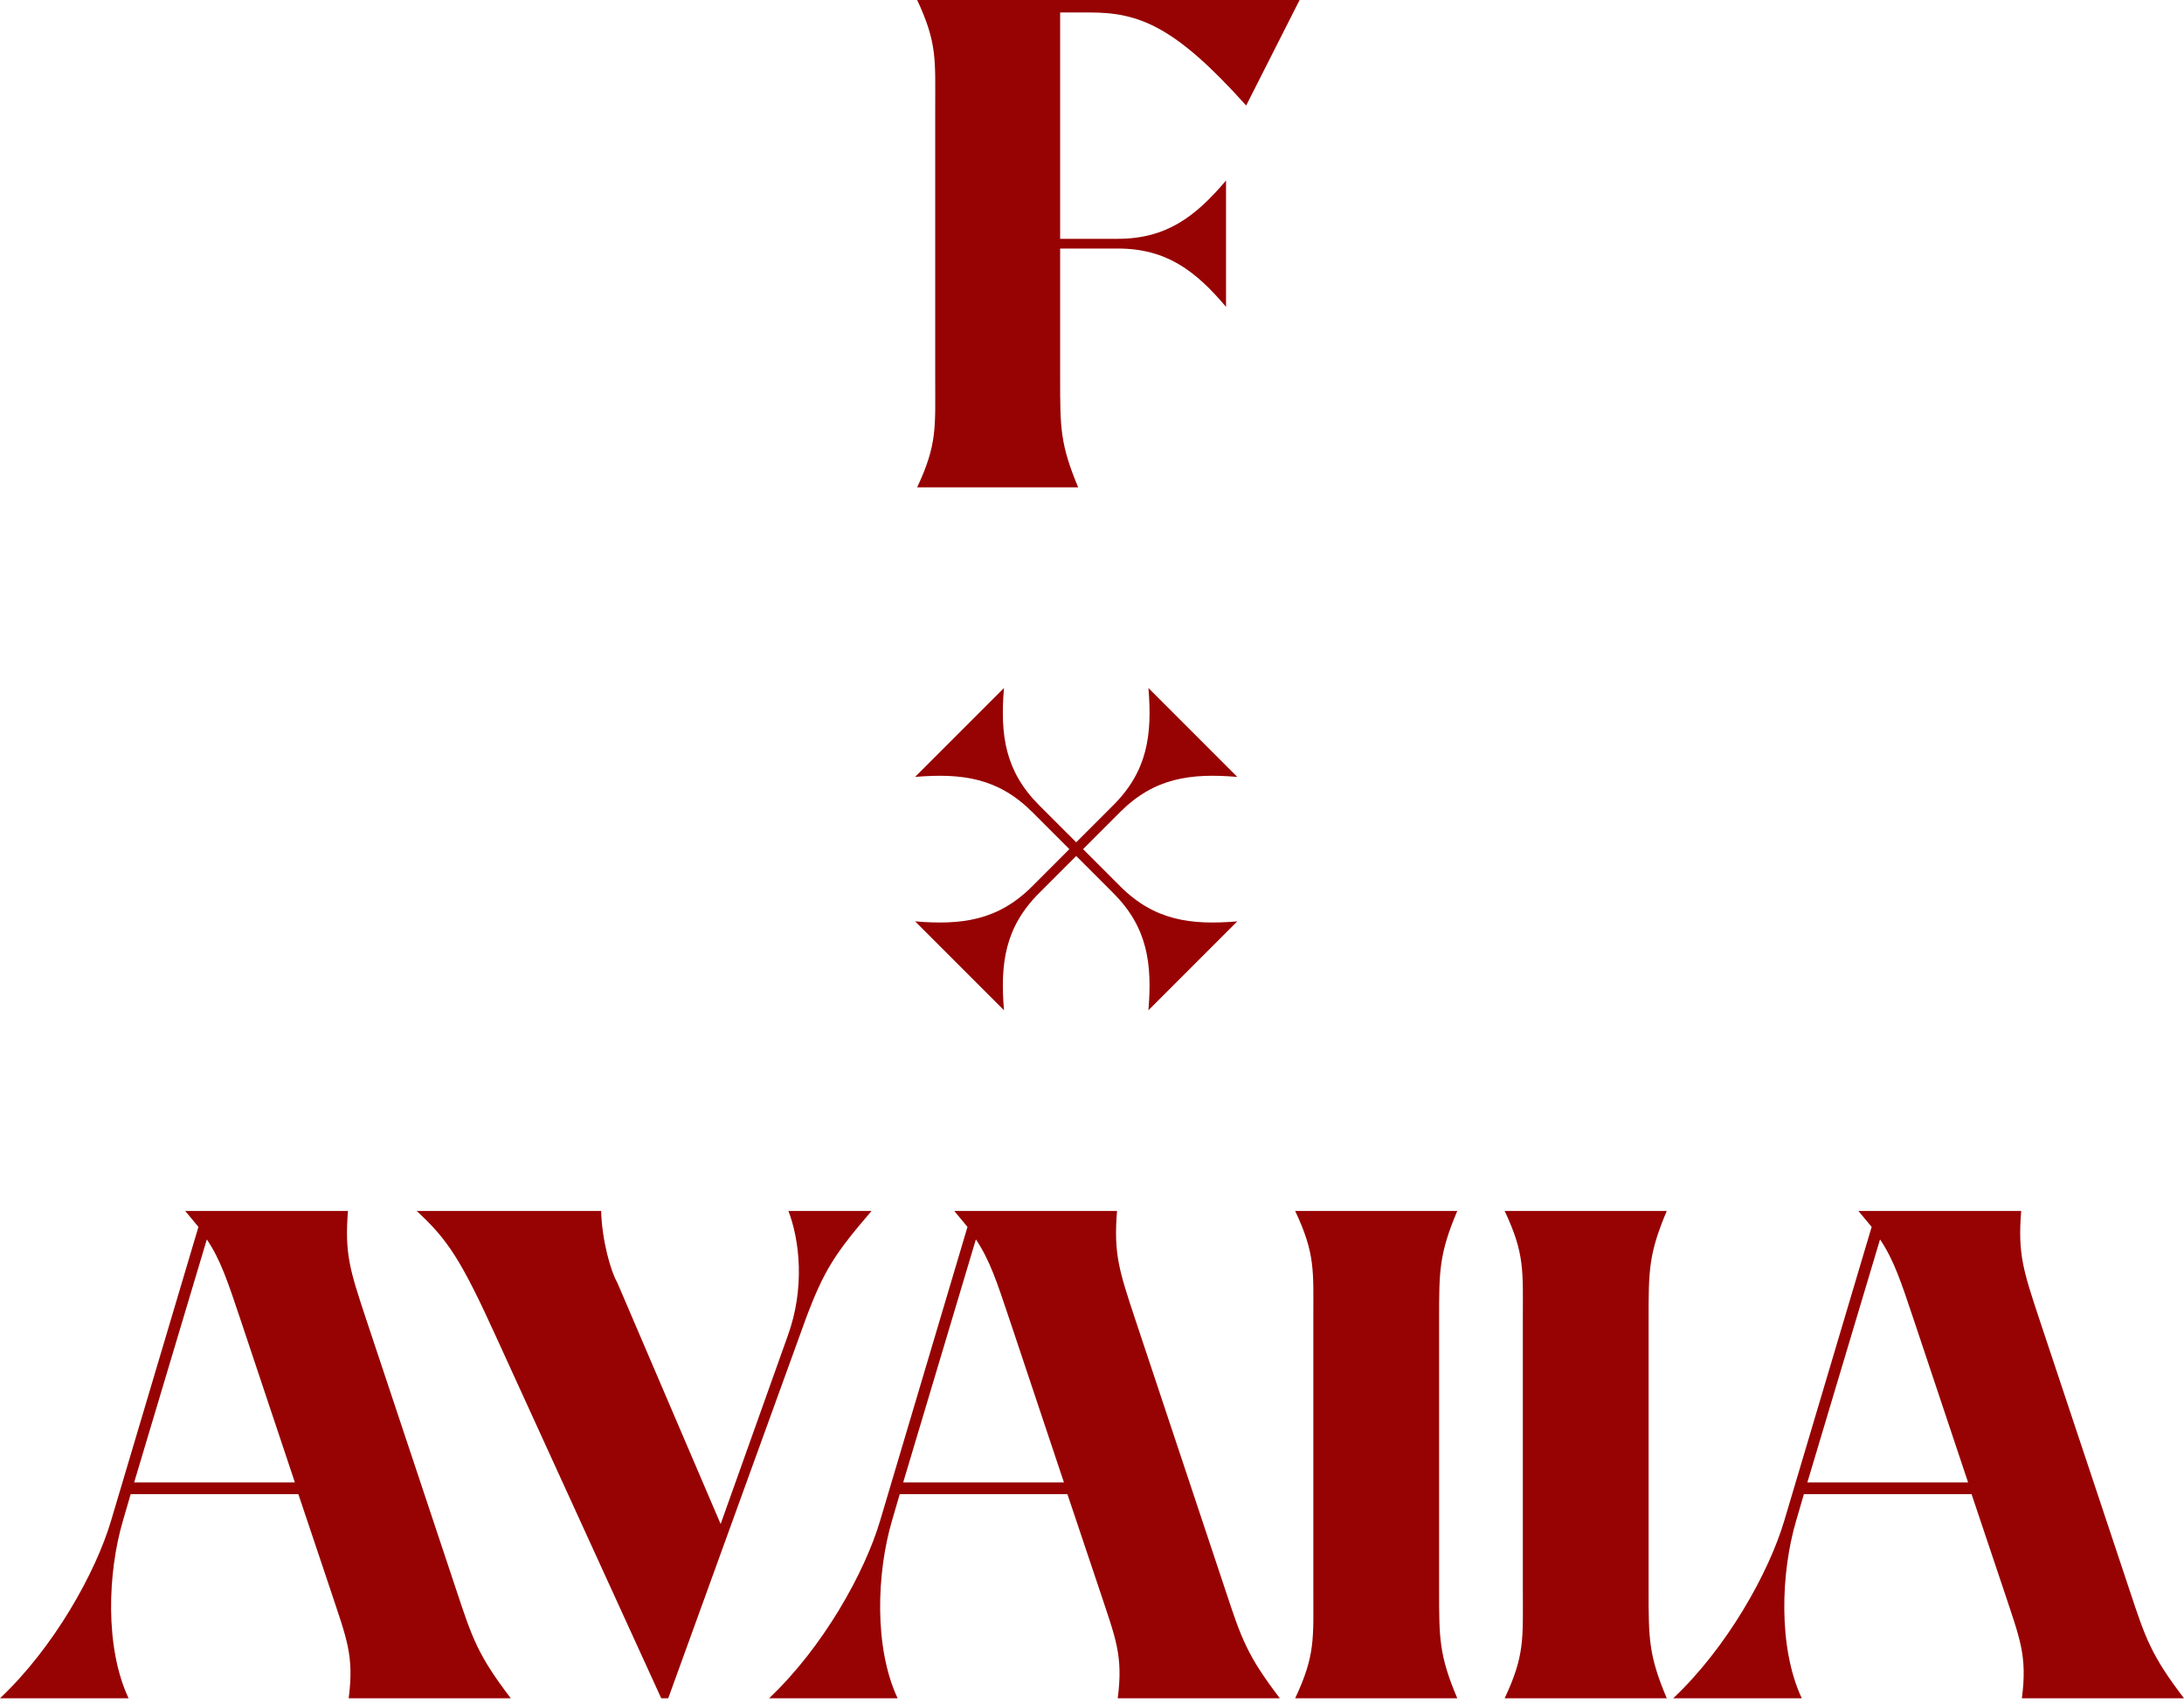
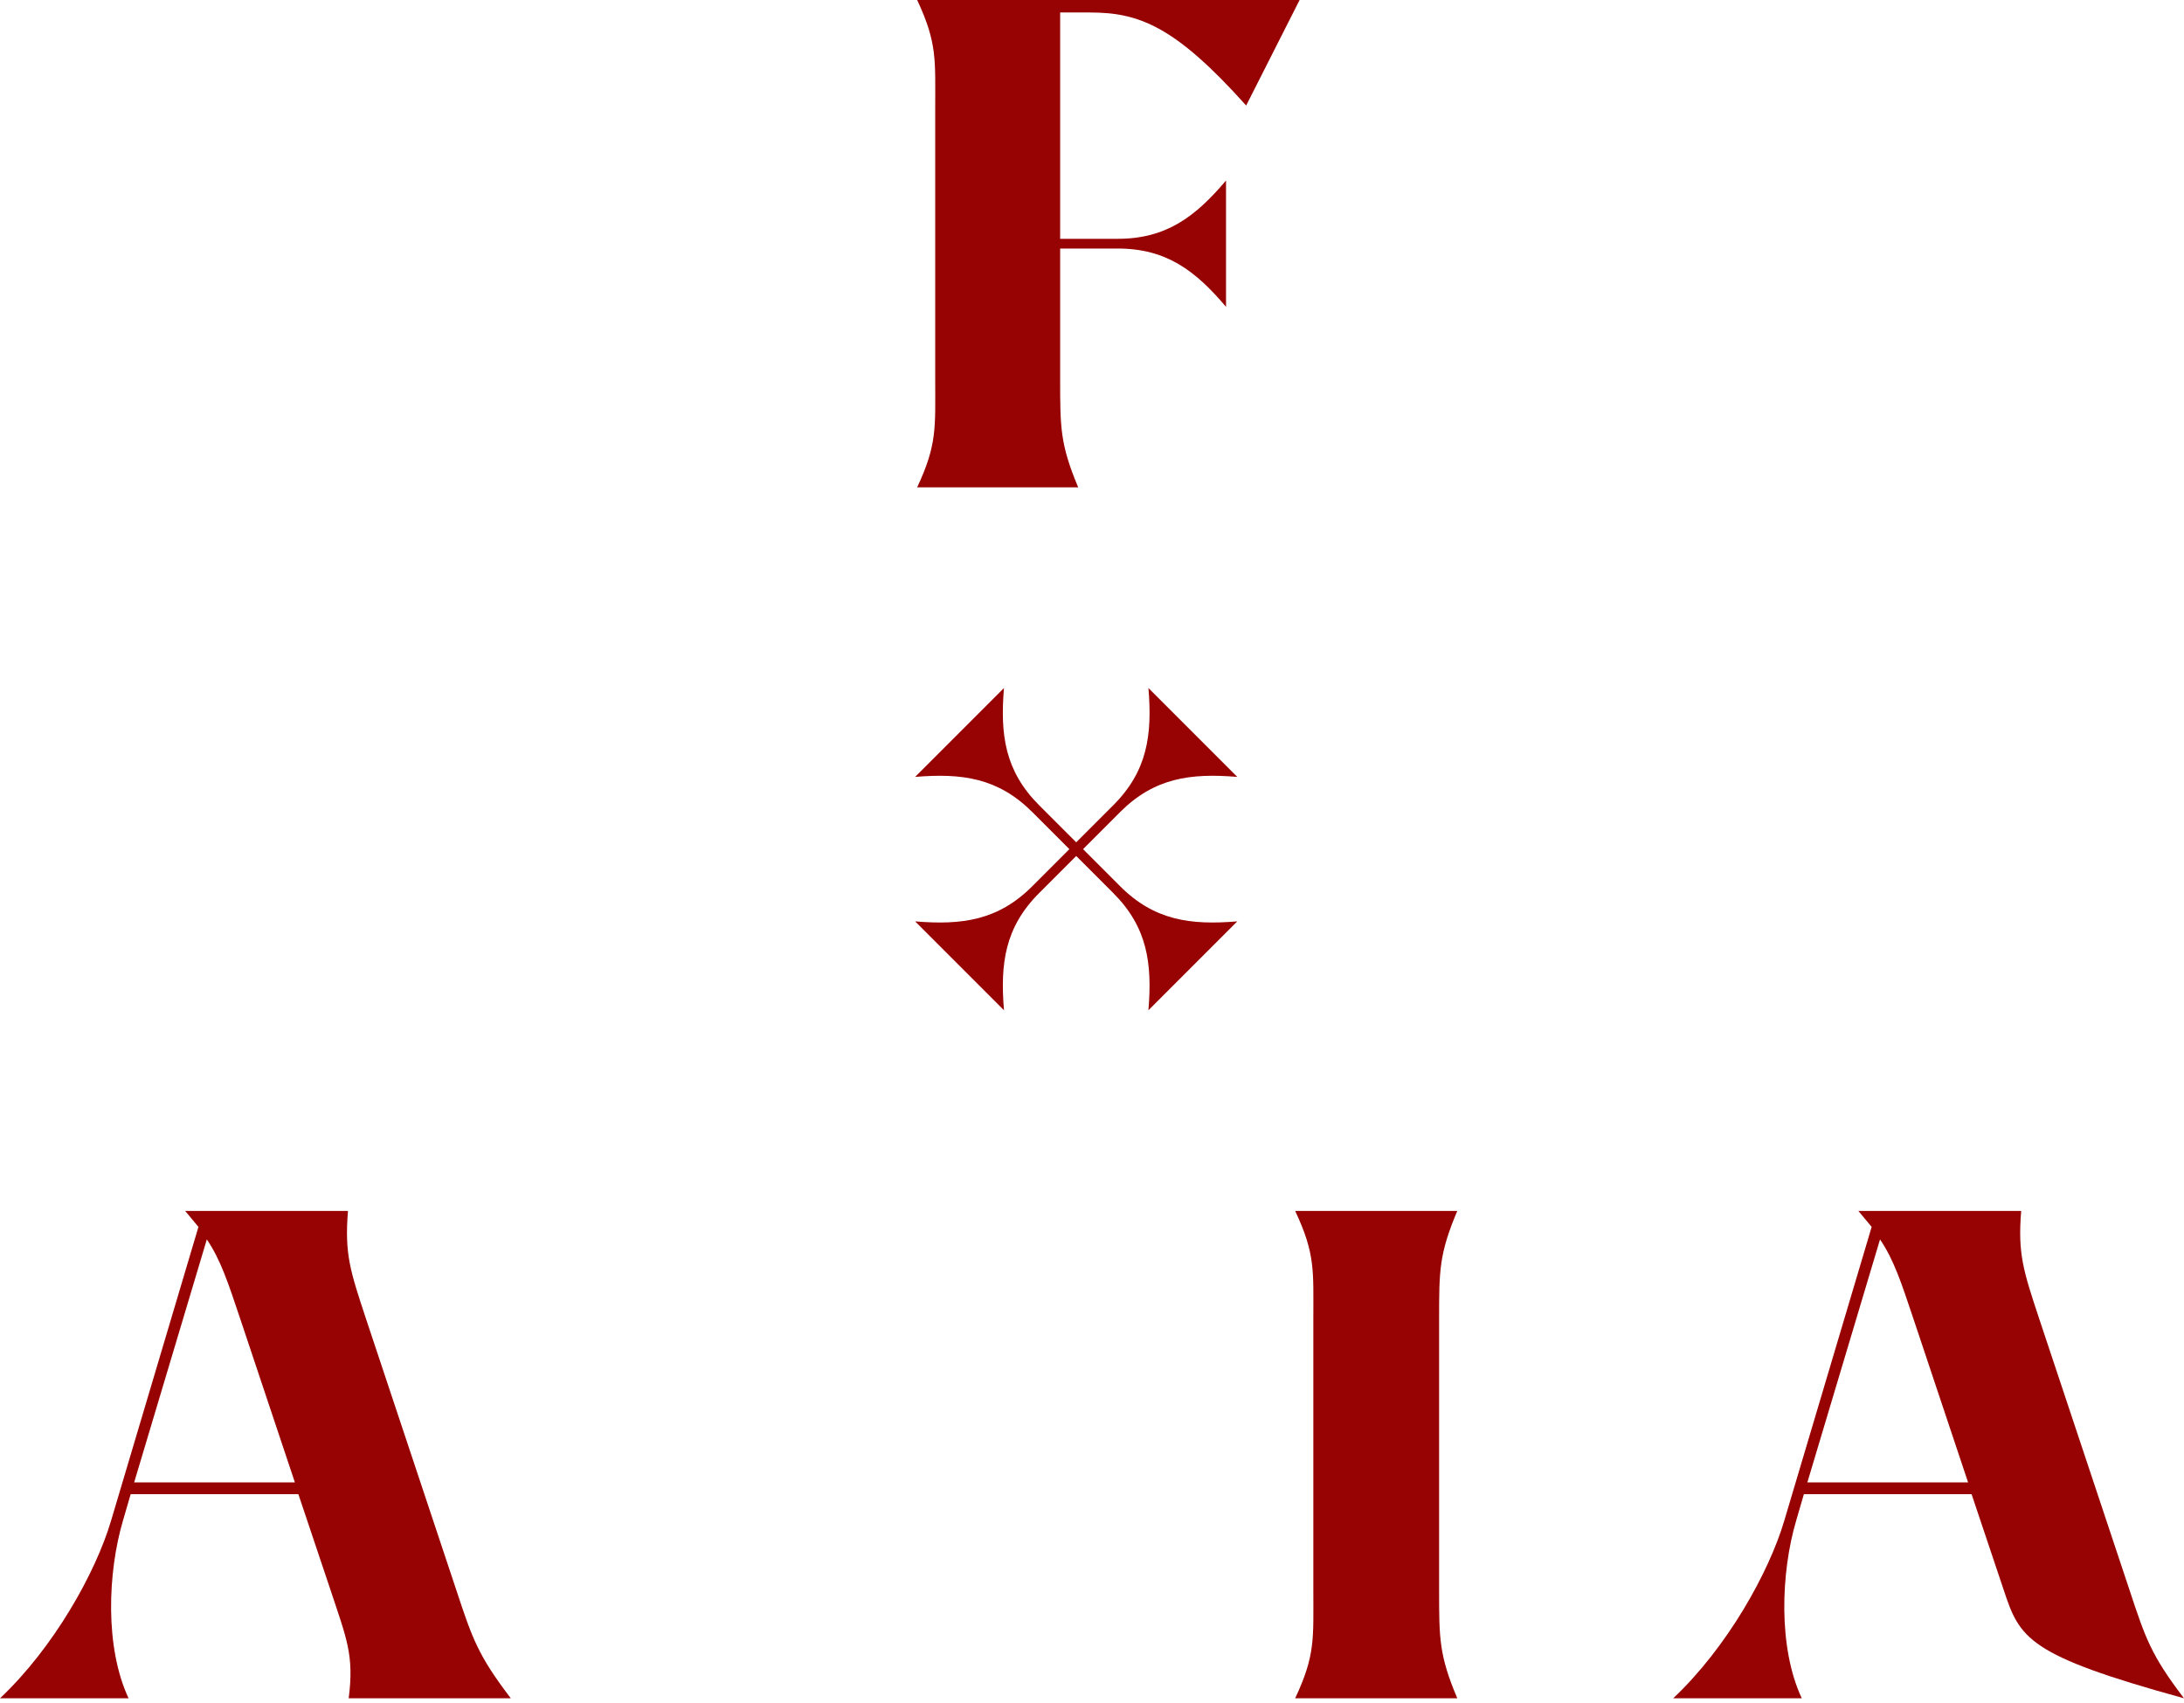
<svg xmlns="http://www.w3.org/2000/svg" width="381" height="297" viewBox="0 0 381 297" fill="none">
  <path d="M160 85C163.511 77.493 163.148 74.587 163.148 66.111V18.889C163.148 10.413 163.511 7.507 160 0H226.717L217.393 18.405C204.922 4.48 198.625 2.179 190.15 2.179H184.943V41.652H194.993C203.469 41.652 208.554 37.778 213.882 31.482V53.519C208.554 47.222 203.469 43.348 194.993 43.348H184.943V66.111C184.943 74.587 184.943 77.493 188.091 85H160Z" fill="#970202" />
  <path d="M0 296.205C9.386 287.366 16.7 274.289 19.382 265.208L34.619 213.99L32.303 211.205H60.706C60.096 218.712 61.072 221.618 63.875 230.094L79.6 277.316C82.404 285.792 83.379 288.698 89.108 296.205H60.828C61.803 288.698 60.462 285.792 57.658 277.316L52.051 260.607H22.795L21.454 265.208C18.773 274.289 18.285 287.366 22.43 296.205H0ZM23.405 258.548H51.441L41.933 230.094C39.739 223.556 38.52 219.802 36.082 216.169L23.405 258.548Z" fill="#970202" />
-   <path d="M115.354 296.205L86.586 233.242C80.369 219.56 78.053 216.169 72.689 211.205H104.871C104.992 216.291 106.577 221.86 107.674 223.677L125.715 265.813L137.418 233C140.465 224.645 139.49 216.291 137.539 211.205H152.046C145.707 218.591 143.756 221.497 140.587 229.973L116.573 296.205H115.354Z" fill="#970202" />
-   <path d="M134.161 296.205C143.547 287.366 150.861 274.289 153.543 265.208L168.78 213.99L166.464 211.205H194.867C194.257 218.712 195.232 221.618 198.036 230.094L213.761 277.316C216.565 285.792 217.54 288.698 223.269 296.205H194.988C195.964 288.698 194.623 285.792 191.819 277.316L186.212 260.607H156.956L155.615 265.208C152.933 274.289 152.446 287.366 156.59 296.205H134.161ZM157.565 258.548H185.602L176.094 230.094C173.9 223.556 172.681 219.802 170.243 216.169L157.565 258.548Z" fill="#970202" />
  <path d="M225.942 296.205C229.477 288.698 229.112 285.792 229.112 277.316V230.094C229.112 221.618 229.477 218.712 225.942 211.205H254.223C251.053 218.712 251.053 221.618 251.053 230.094V277.316C251.053 285.792 251.053 288.698 254.223 296.205H225.942Z" fill="#970202" />
-   <path d="M262.488 296.205C266.023 288.698 265.658 285.792 265.658 277.316V230.094C265.658 221.618 266.023 218.712 262.488 211.205H290.769C287.599 218.712 287.599 221.618 287.599 230.094V277.316C287.599 285.792 287.599 288.698 290.769 296.205H262.488Z" fill="#970202" />
-   <path d="M291.892 296.205C301.278 287.366 308.592 274.289 311.274 265.208L326.511 213.99L324.195 211.205H352.597C351.988 218.712 352.963 221.618 355.767 230.094L371.492 277.316C374.296 285.792 375.271 288.698 381 296.205H352.719C353.695 288.698 352.354 285.792 349.55 277.316L343.943 260.607H314.687L313.346 265.208C310.664 274.289 310.177 287.366 314.321 296.205H291.892ZM315.296 258.548H343.333L333.825 230.094C331.631 223.556 330.412 219.802 327.974 216.169L315.296 258.548Z" fill="#970202" />
+   <path d="M291.892 296.205C301.278 287.366 308.592 274.289 311.274 265.208L326.511 213.99L324.195 211.205H352.597C351.988 218.712 352.963 221.618 355.767 230.094L371.492 277.316C374.296 285.792 375.271 288.698 381 296.205C353.695 288.698 352.354 285.792 349.55 277.316L343.943 260.607H314.687L313.346 265.208C310.664 274.289 310.177 287.366 314.321 296.205H291.892ZM315.296 258.548H343.333L333.825 230.094C331.631 223.556 330.412 219.802 327.974 216.169L315.296 258.548Z" fill="#970202" />
  <path d="M181.281 155.761L188.351 148.69L187.158 147.498L180.088 154.568C174.125 160.531 167.821 161.383 159.644 160.701L175.147 176.205C174.466 168.027 175.318 161.723 181.281 155.761Z" fill="#970202" />
  <path d="M194.211 140.445L187.14 147.515L188.333 148.707L195.403 141.637C201.366 135.674 207.67 134.822 215.848 135.504L200.344 120C201.025 128.178 200.174 134.482 194.211 140.445Z" fill="#970202" />
  <path d="M180.085 141.637L187.155 148.708L188.348 147.515L181.277 140.445C175.314 134.482 174.463 128.178 175.144 120.001L159.64 135.504C167.818 134.823 174.122 135.675 180.085 141.637Z" fill="#970202" />
  <path d="M195.401 154.568L188.331 147.497L187.138 148.69L194.209 155.76C200.171 161.723 201.023 168.027 200.342 176.205L215.845 160.701C207.668 161.382 201.364 160.531 195.401 154.568Z" fill="#970202" />
</svg>